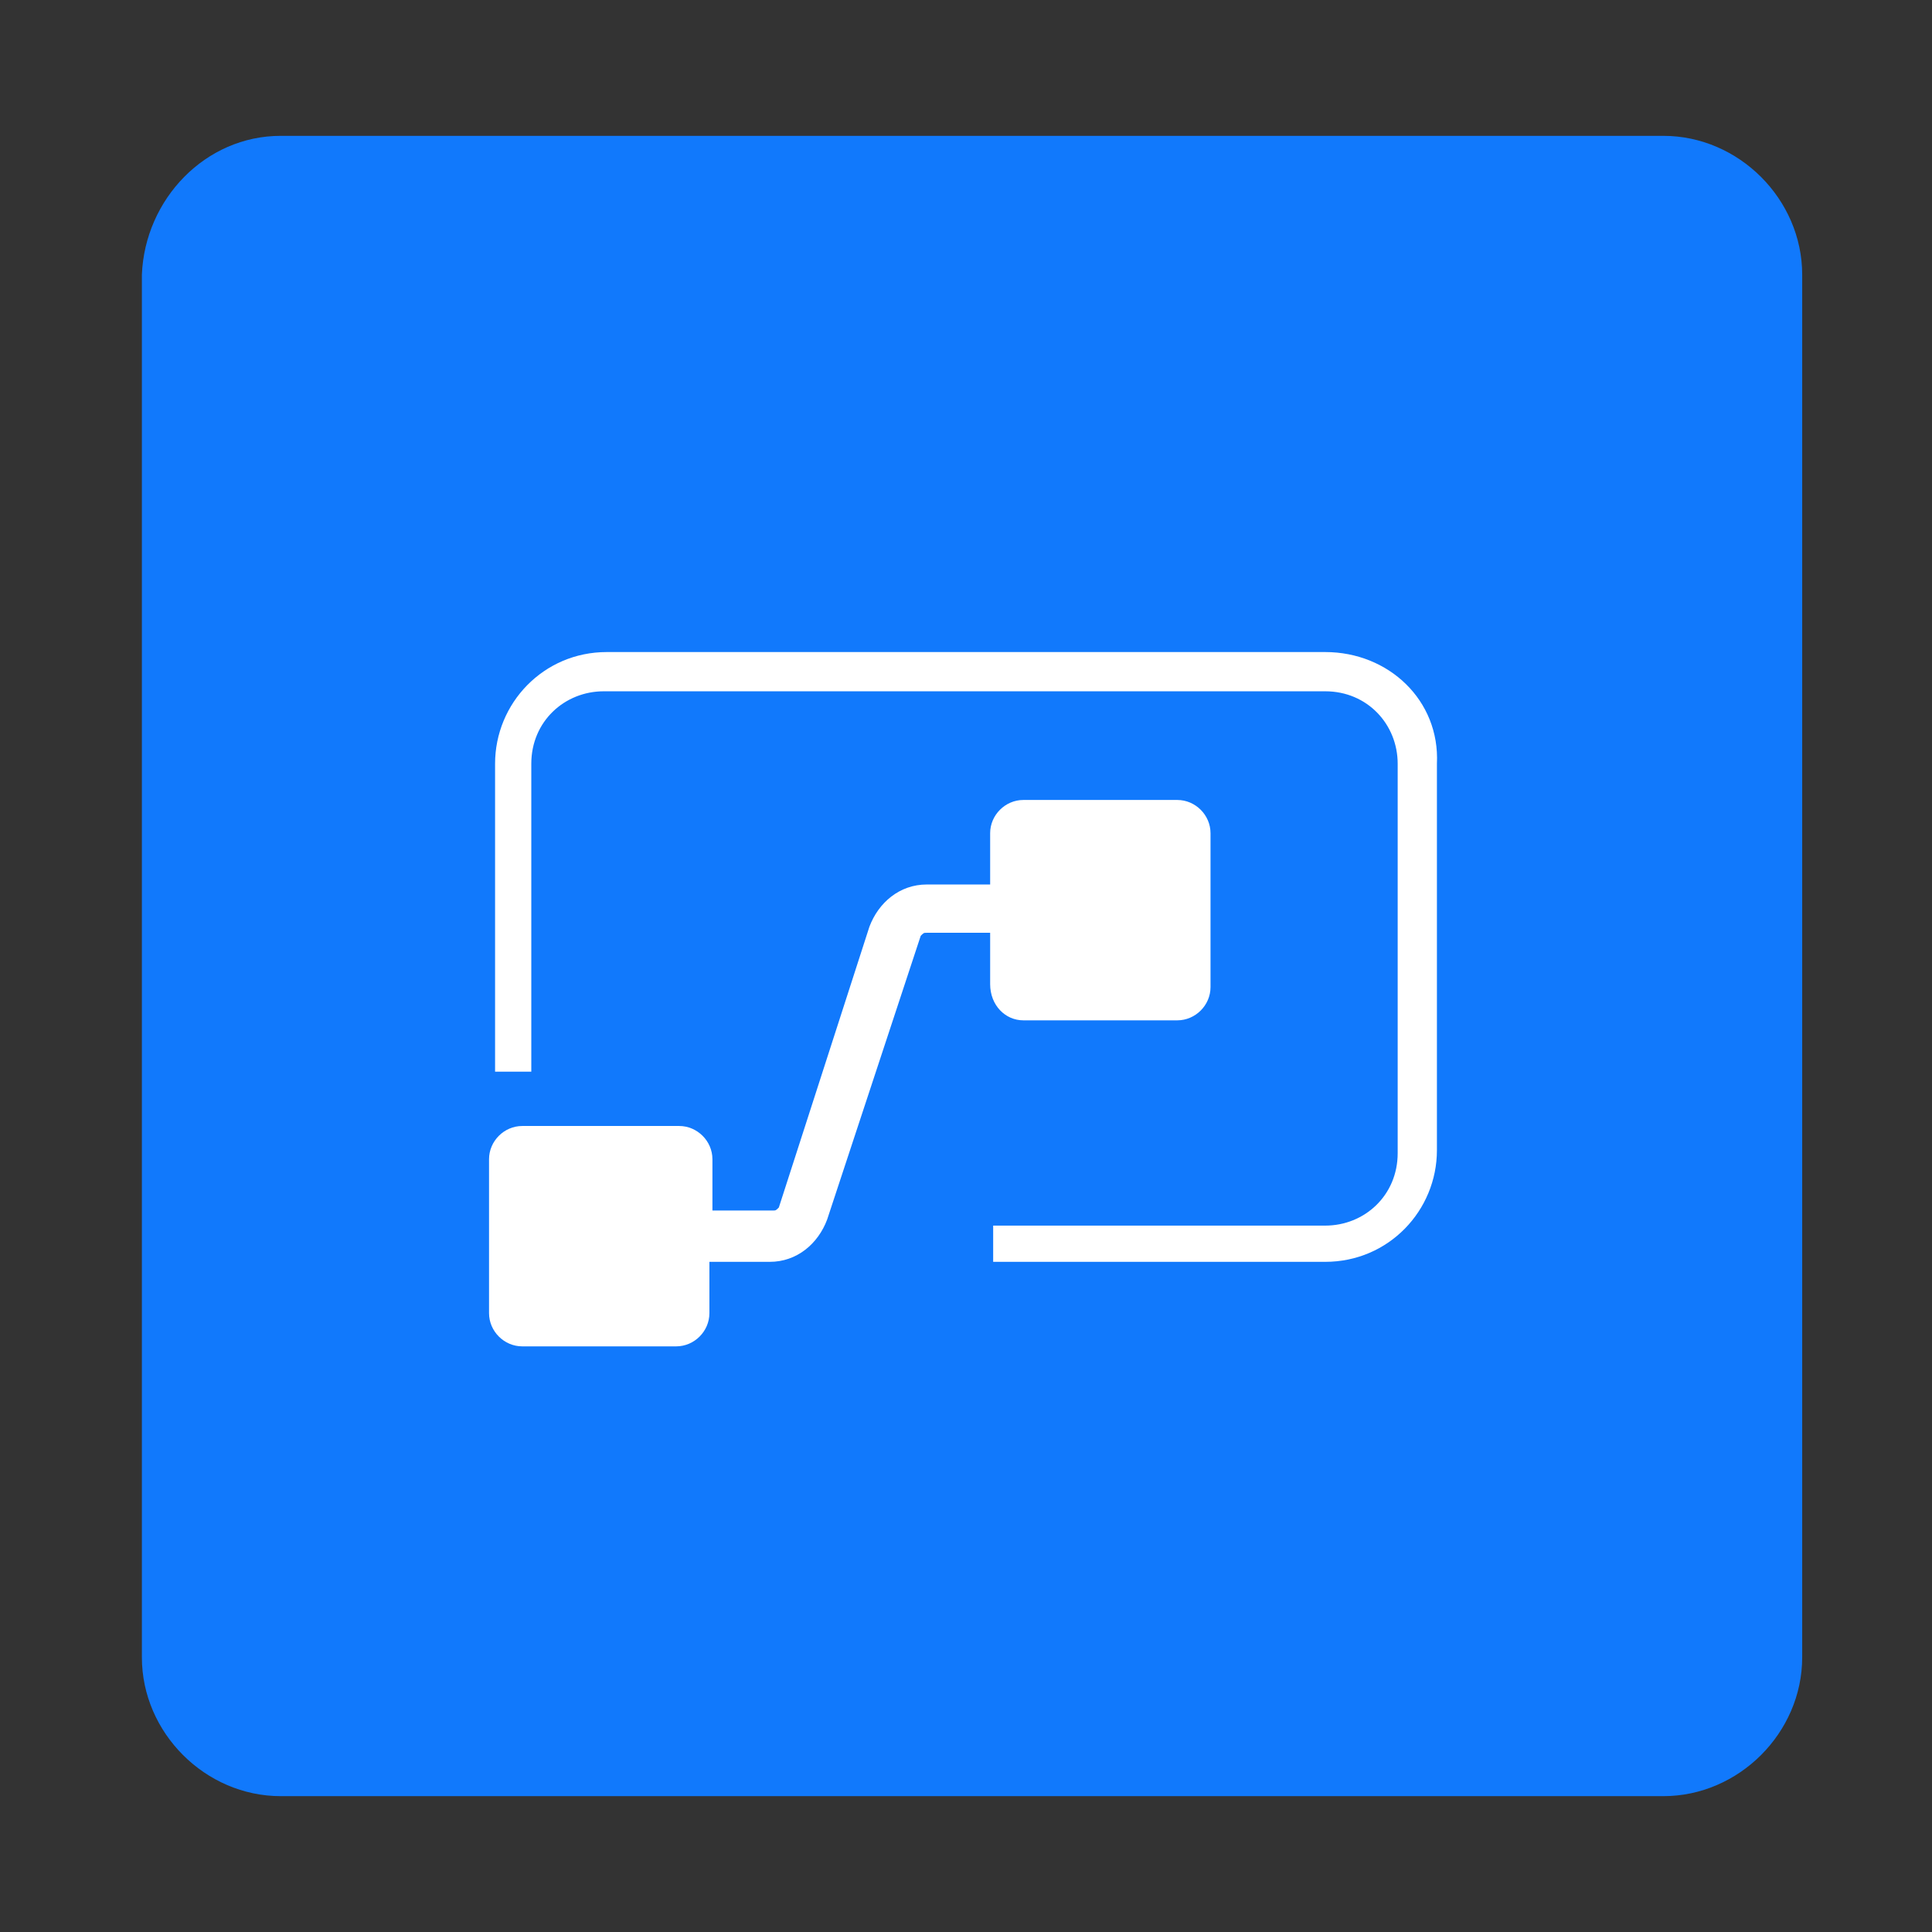
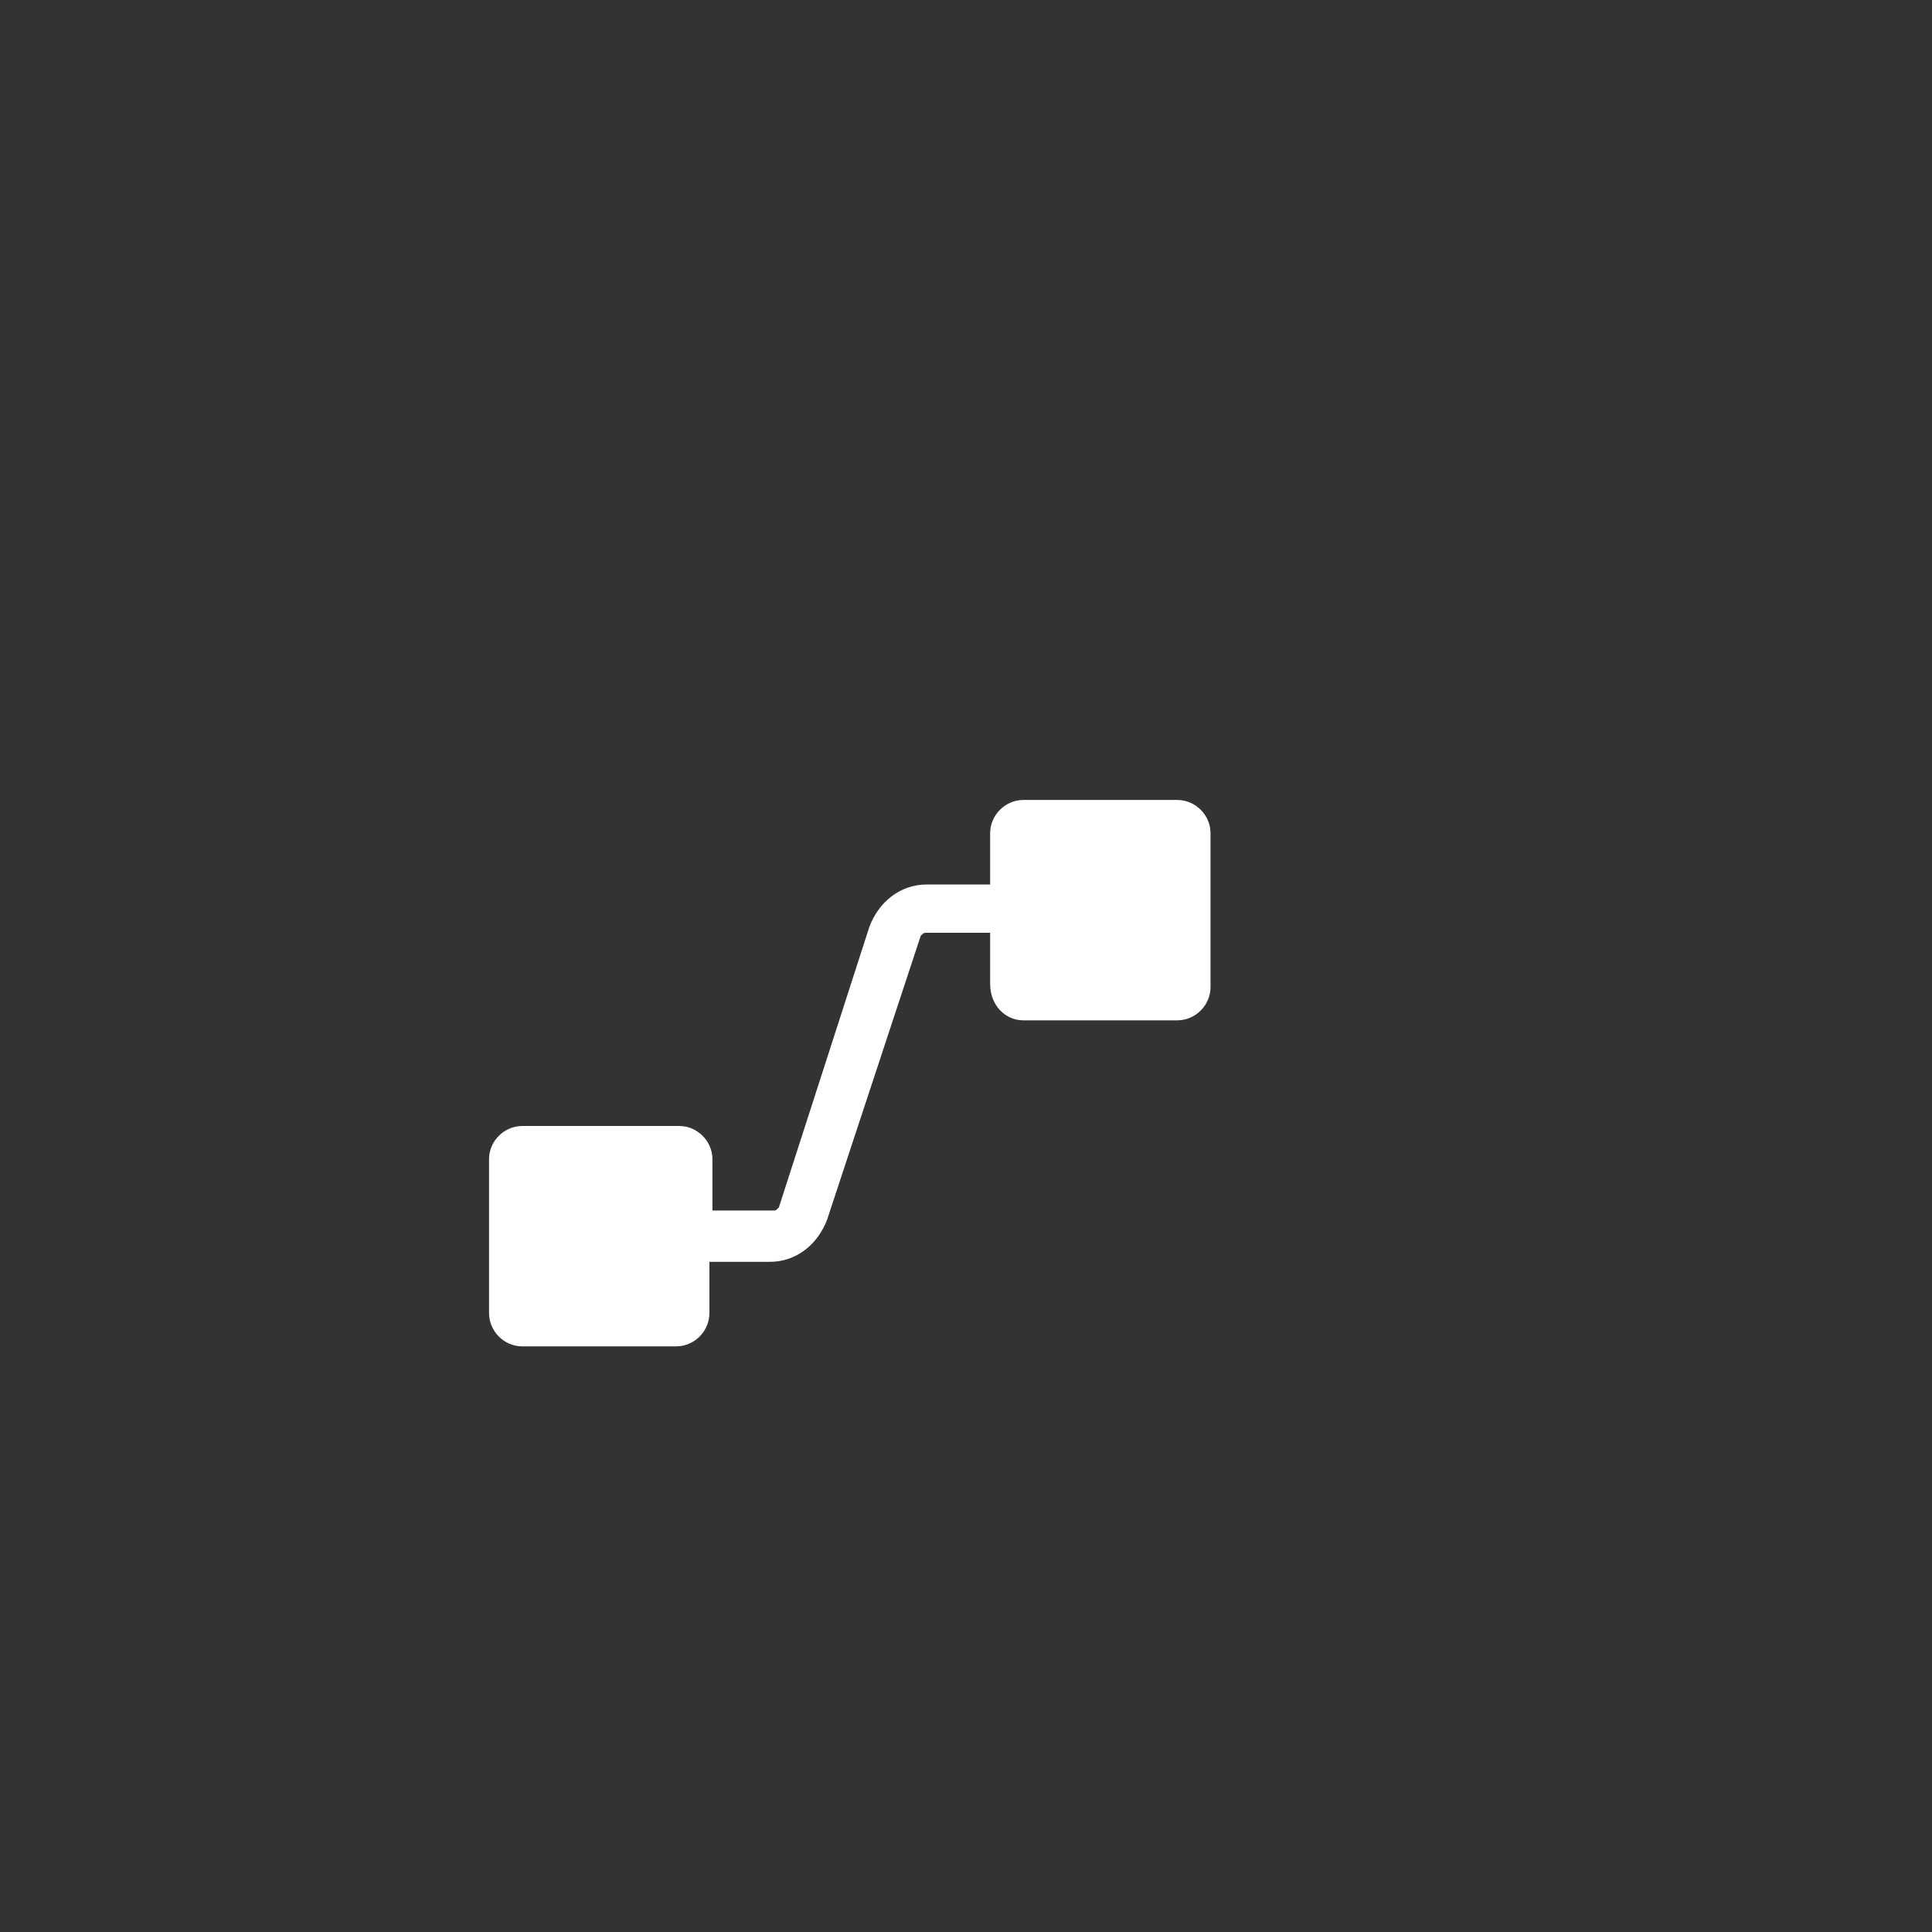
<svg xmlns="http://www.w3.org/2000/svg" id="Layer_1" x="0px" y="0px" viewBox="0 0 64 64" style="enable-background:new 0 0 64 64;" xml:space="preserve">
  <rect x="0" y="0" width="64" height="64" fill="#333333" stroke="none" />
  <style type="text/css"> .st0{fill:#1179FC;} .st1{fill:#FFFFFF;} </style>
-   <path class="st0" d="M9.3,4.5h45.8c2.5,0,4.6,2.1,4.6,4.6v45.8c0,2.5-2.1,4.6-4.6,4.6H9.3c-2.5,0-4.6-2.1-4.6-4.6V9.1 C4.8,6.6,6.8,4.5,9.3,4.5z" />
  <g>
    <path class="st1" d="M33.9,33.8H39c0.6,0,1.1-0.5,1.1-1.1v-5.1c0-0.6-0.5-1.1-1.1-1.1h-5.1c-0.6,0-1.1,0.5-1.1,1.1v1.7h-2.1 c-0.9,0-1.6,0.6-1.9,1.4L25.8,40c-0.1,0.1-0.1,0.1-0.2,0.1h-2v-1.7c0-0.6-0.5-1.1-1.1-1.1h-5.2c-0.6,0-1.1,0.5-1.1,1.1v5.1 c0,0.6,0.5,1.1,1.1,1.1h5.1c0.6,0,1.1-0.5,1.1-1.1v-1.7h2c0.9,0,1.6-0.6,1.9-1.4l3.1-9.4c0.1-0.1,0.1-0.1,0.2-0.1h2.1v1.7 C32.8,33.3,33.3,33.8,33.9,33.8z" />
-     <path class="st1" d="M43.9,21.6H20.1c-2.1,0-3.7,1.7-3.7,3.7v10.2h1.2V25.3c0-1.4,1.1-2.4,2.4-2.4h23.9c1.4,0,2.4,1.1,2.4,2.4v12.9 c0,1.4-1.1,2.4-2.4,2.4h-11v1.2h11c2.1,0,3.7-1.7,3.7-3.7V25.3C47.7,23.2,46,21.6,43.9,21.6z" />
  </g>
</svg>